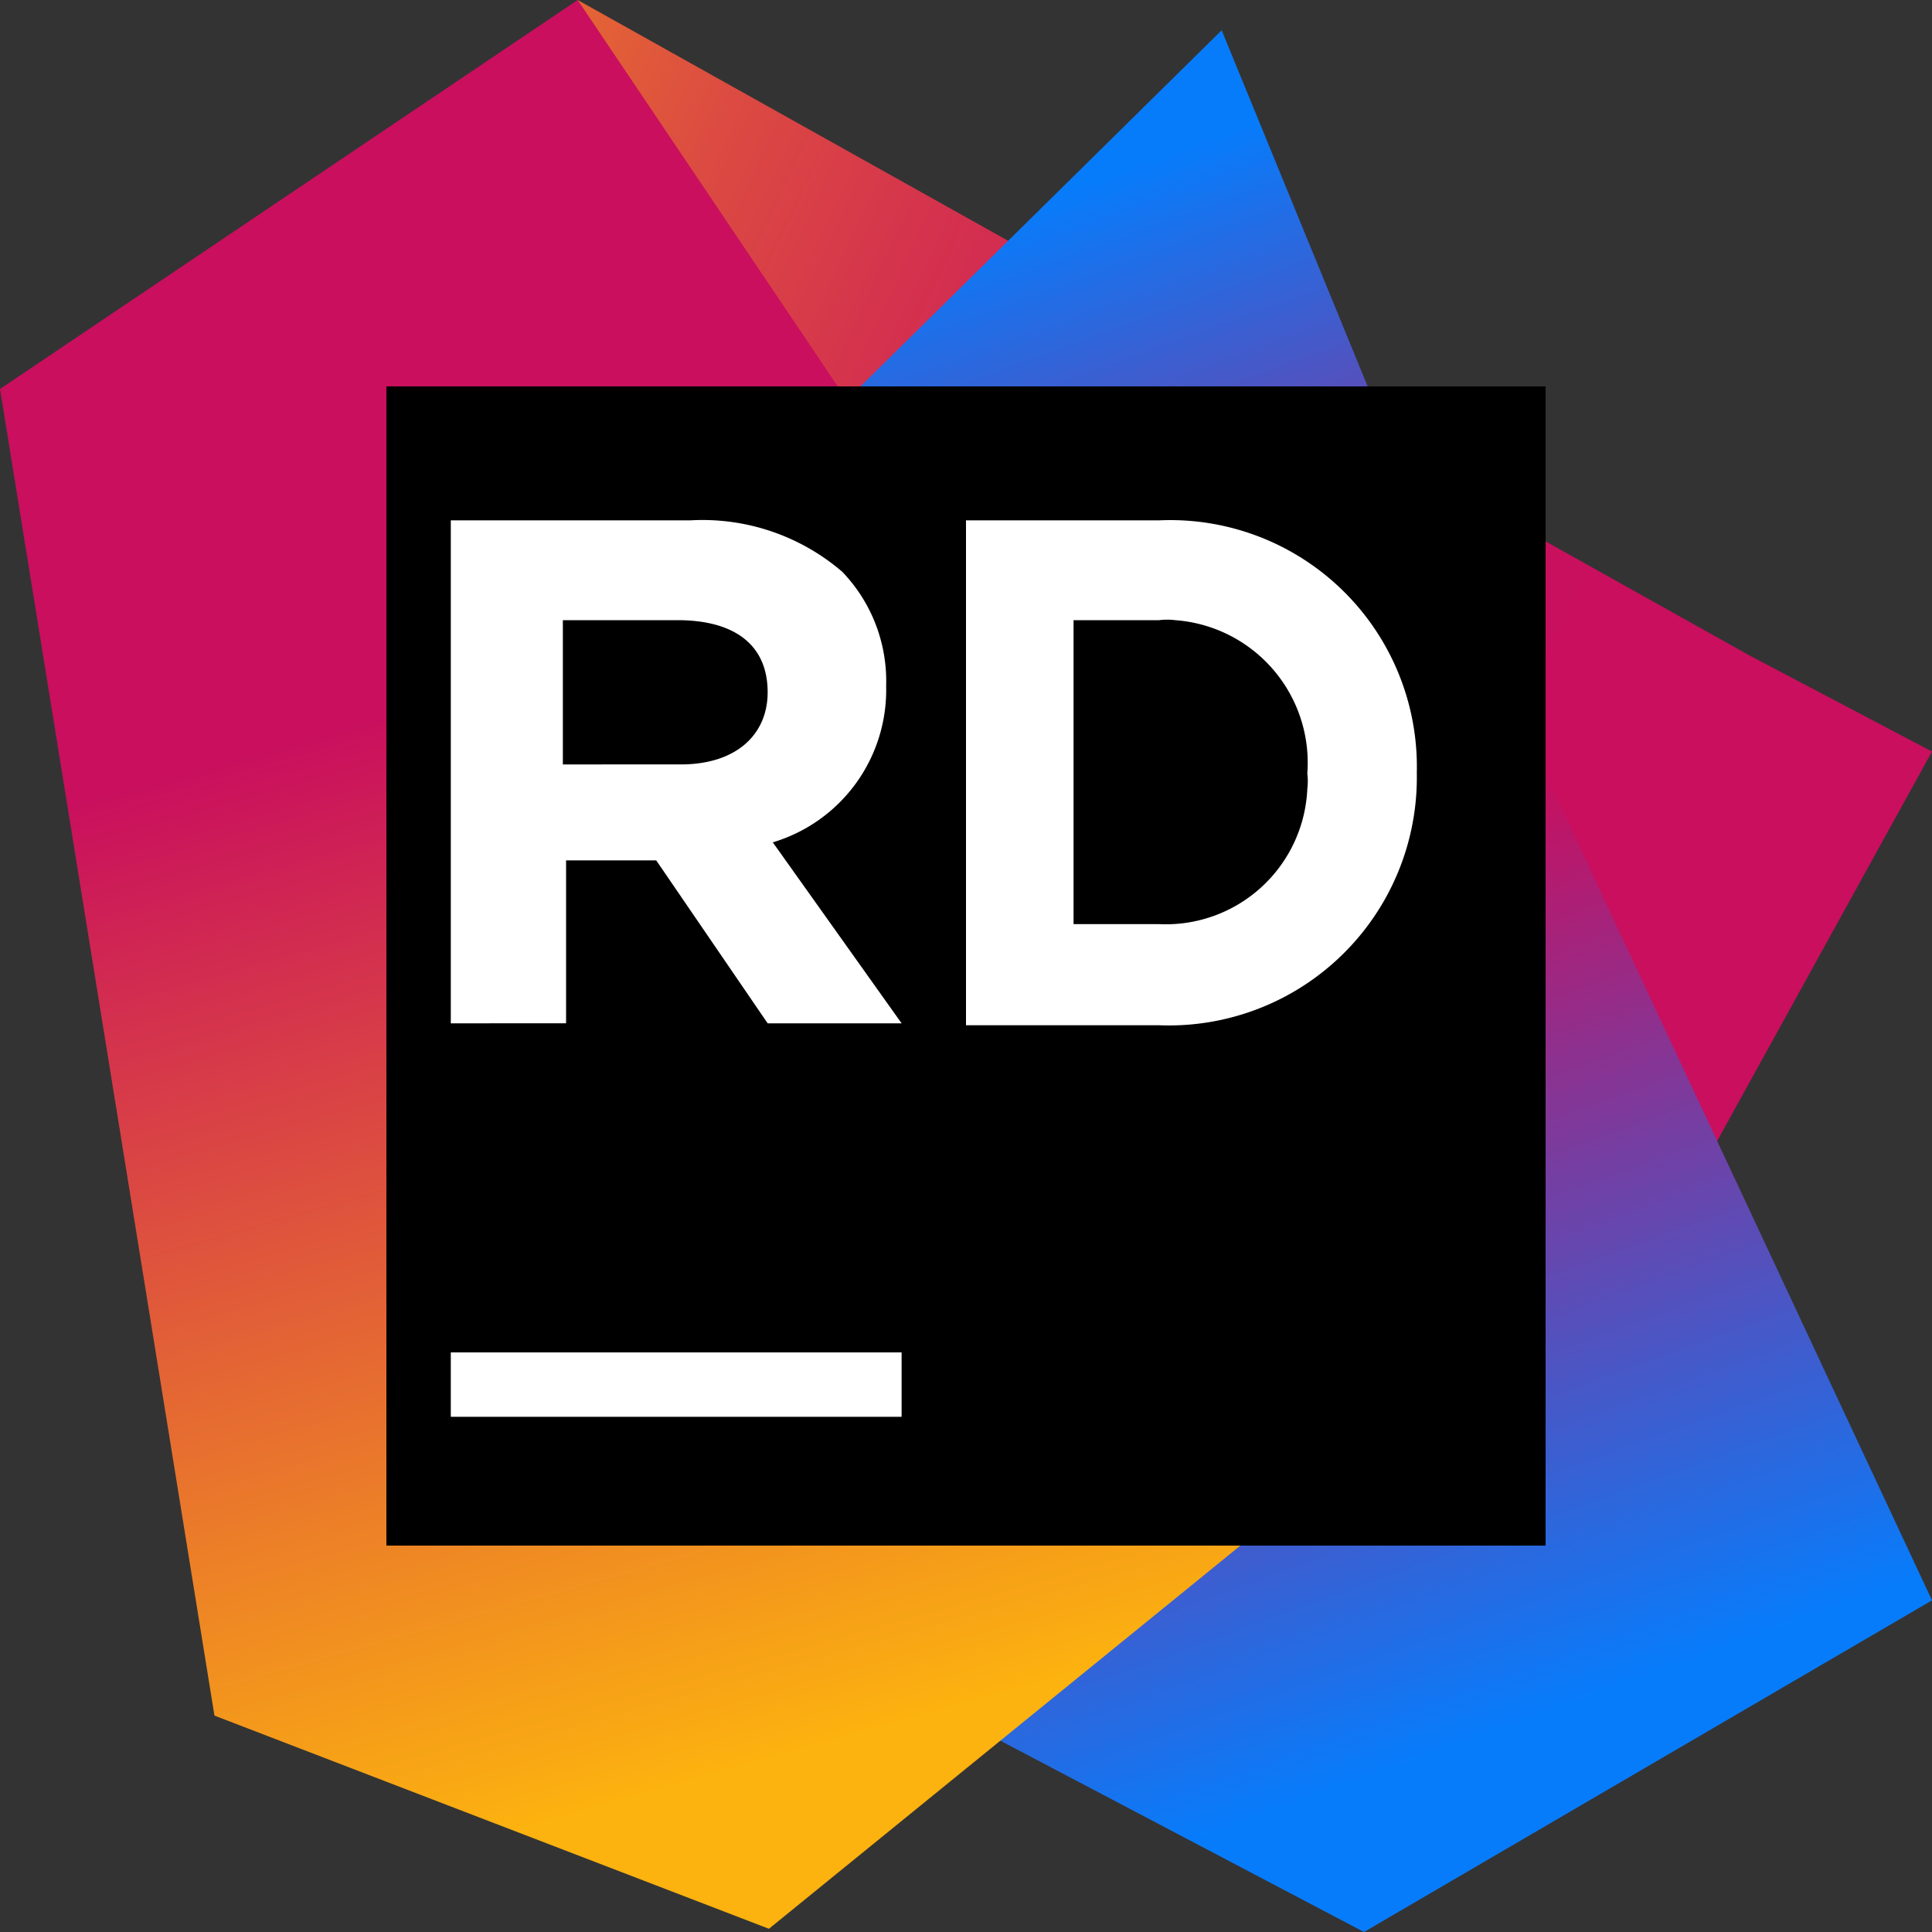
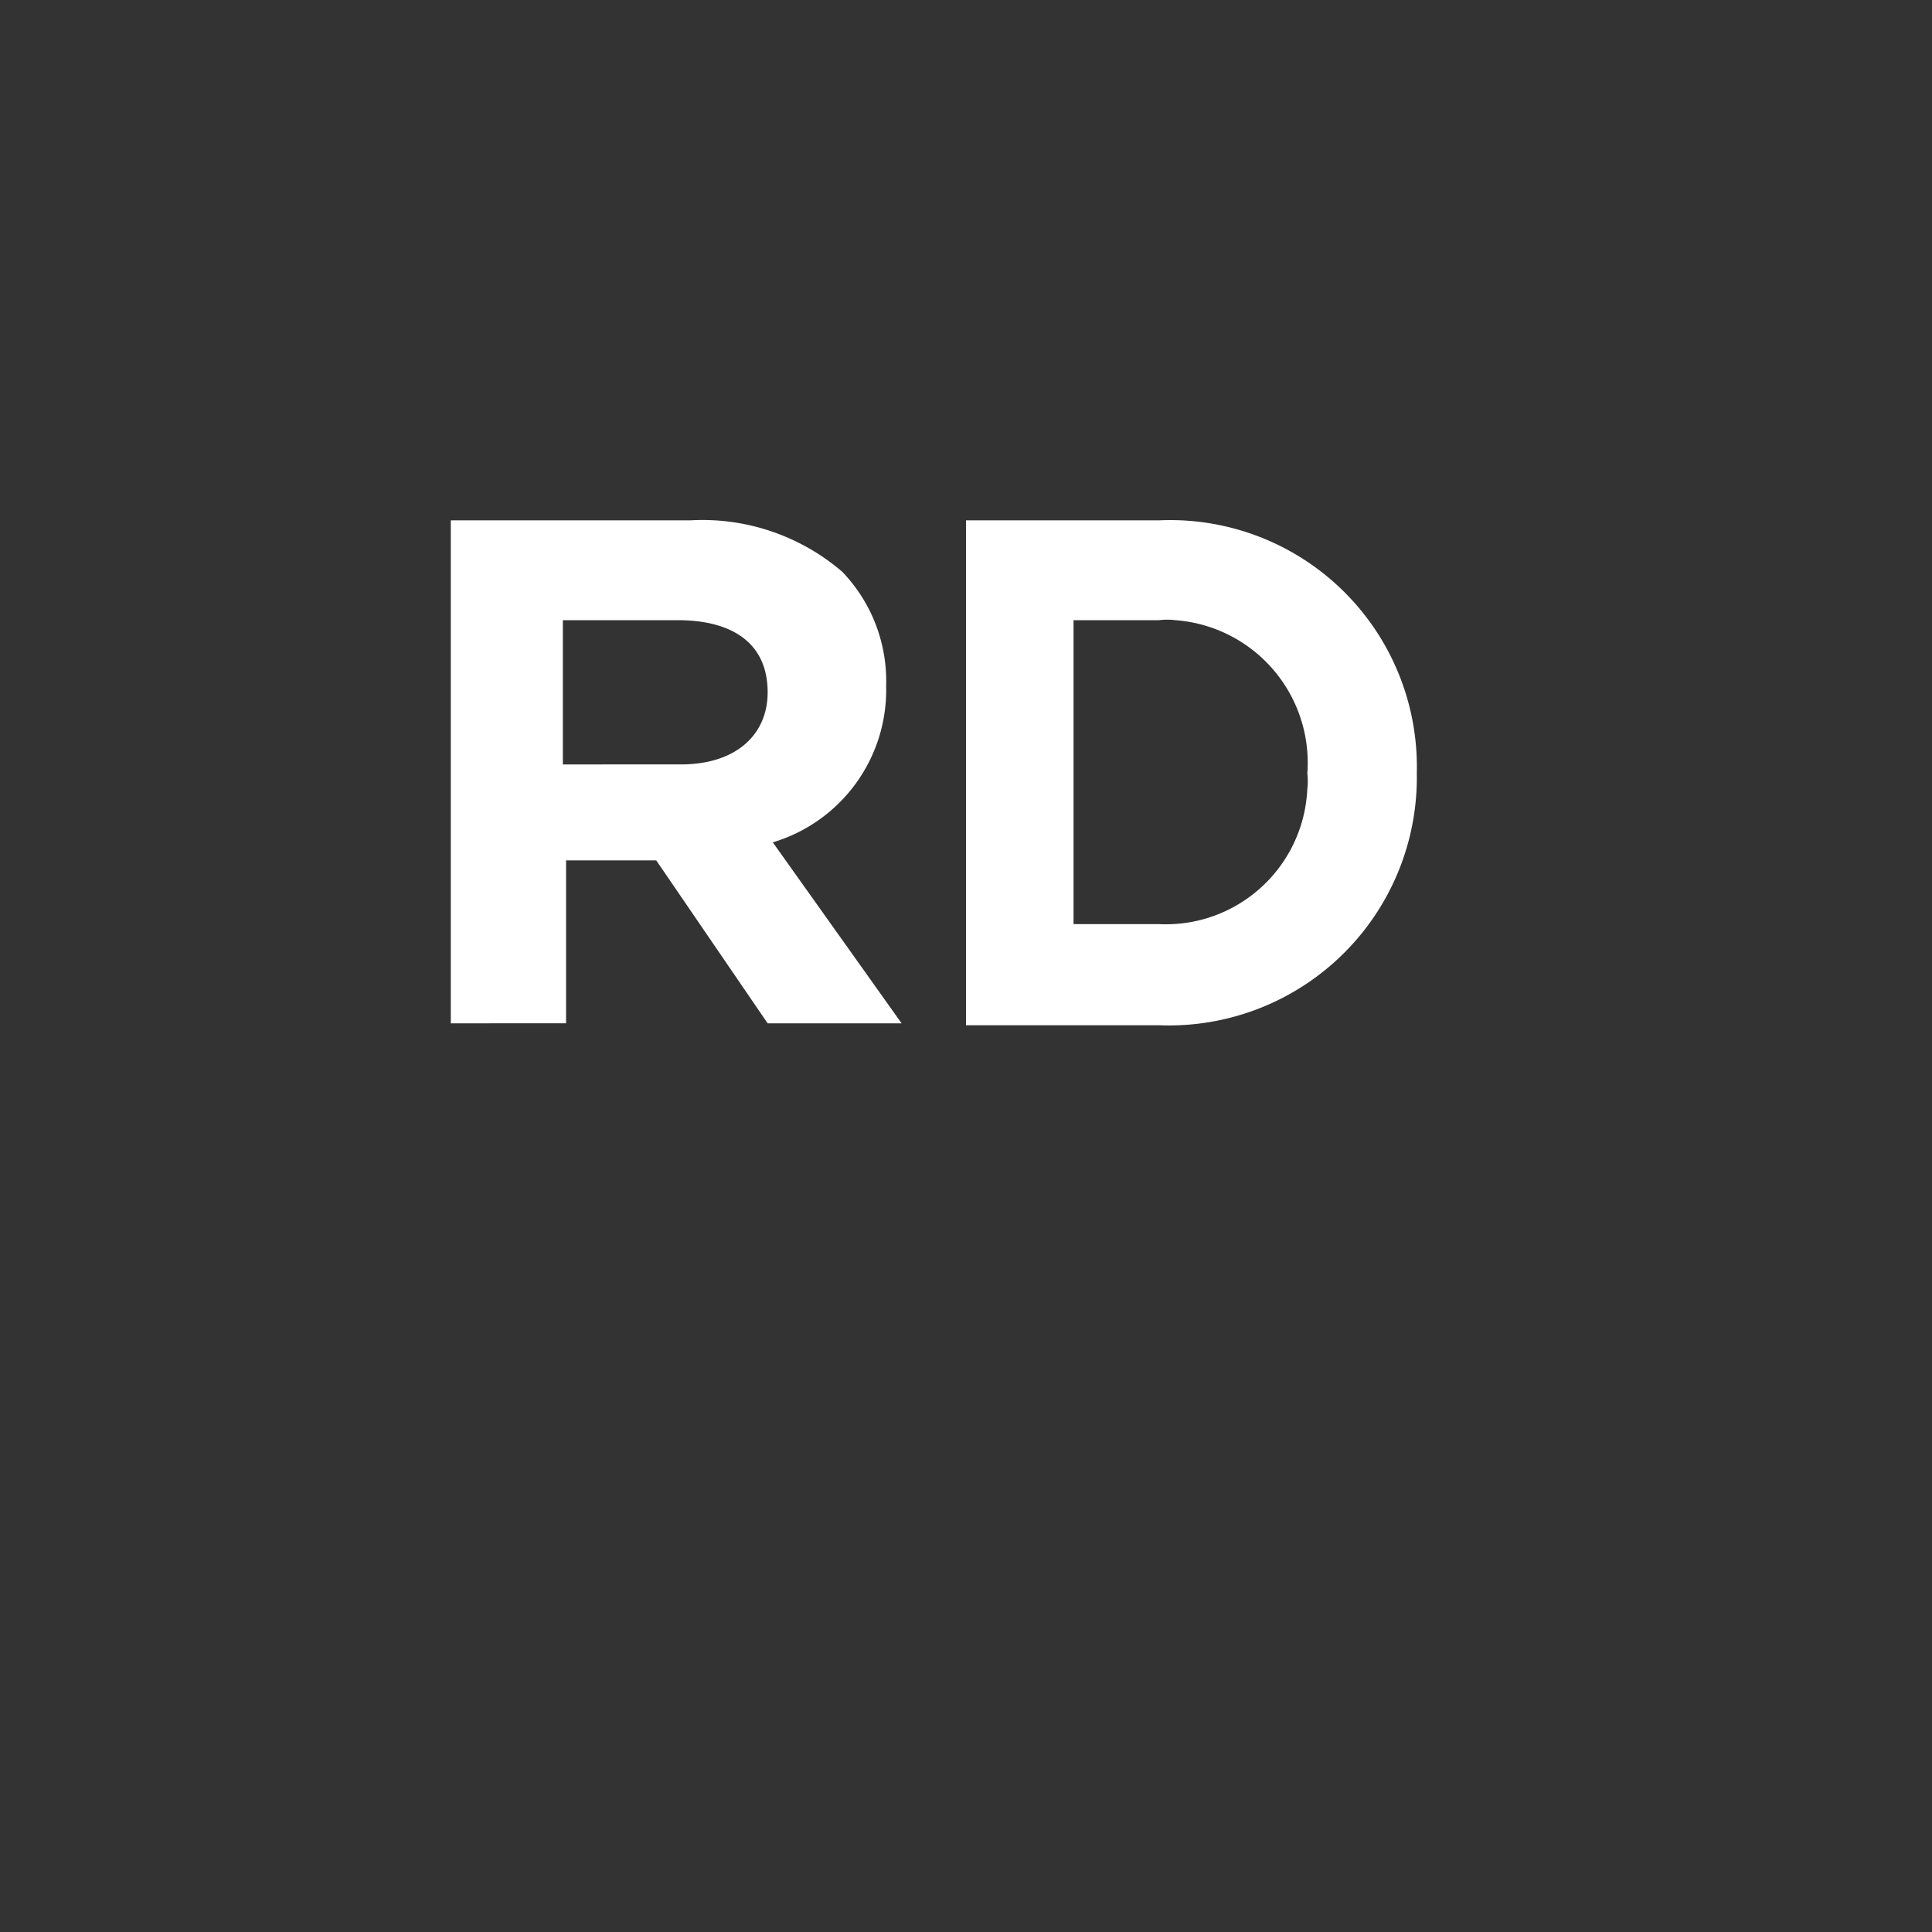
<svg xmlns="http://www.w3.org/2000/svg" id="Isolation_Mode" data-name="Isolation Mode" viewBox="0 0 30 30">
  <rect x="0" y="0" width="30" height="30" fill="#333333" stroke="none" />
  <defs>
    <style>.cls-1{fill:url(#linear-gradient);}.cls-2{fill:url(#linear-gradient-2);}.cls-3{fill:url(#linear-gradient-3);}.cls-4{fill:#fff;}</style>
    <linearGradient id="linear-gradient" x1="30.1" y1="75.35" x2="-2.2" y2="60.22" gradientTransform="translate(0 -56.72)" gradientUnits="userSpaceOnUse">
      <stop offset="0" stop-color="#c90f5e" />
      <stop offset="0.22" stop-color="#c90f5e" />
      <stop offset="0.24" stop-color="#c90f5e" />
      <stop offset="0.36" stop-color="#ca135c" />
      <stop offset="0.47" stop-color="#ce1e57" />
      <stop offset="0.57" stop-color="#d4314e" />
      <stop offset="0.68" stop-color="#dc4b41" />
      <stop offset="0.78" stop-color="#e66d31" />
      <stop offset="0.88" stop-color="#f3961d" />
      <stop offset="0.94" stop-color="#fcb20f" />
    </linearGradient>
    <linearGradient id="linear-gradient-2" x1="10.57" y1="60.7" x2="19.73" y2="86.01" gradientTransform="translate(0 -56.72)" gradientUnits="userSpaceOnUse">
      <stop offset="0.04" stop-color="#077cfb" />
      <stop offset="0.45" stop-color="#c90f5e" />
      <stop offset="0.96" stop-color="#077cfb" />
    </linearGradient>
    <linearGradient id="linear-gradient-3" x1="7.46" y1="60.12" x2="14.23" y2="84.18" gradientTransform="translate(0 -56.72)" gradientUnits="userSpaceOnUse">
      <stop offset="0.28" stop-color="#c90f5e" />
      <stop offset="0.97" stop-color="#fcb20f" />
    </linearGradient>
  </defs>
-   <polygon class="cls-1" points="30 11.67 27.17 10.18 8.97 0 1.64 7.68 9.27 17.6 25.94 19.03 30 11.67" />
-   <polygon class="cls-2" points="21.61 6.91 18.97 0.47 11.85 7.49 5.04 21.51 21.18 30 30 24.85 21.61 6.91" />
-   <polygon class="cls-3" points="8.97 0 0 6.04 3.33 26.64 11.94 29.95 23.05 20.92 8.97 0" />
-   <rect x="6" y="6" width="18" height="18" />
  <path class="cls-4" d="M7,8.08h3.72a3.33,3.33,0,0,1,2.36.8,2.45,2.45,0,0,1,.68,1.77h0A2.47,2.47,0,0,1,12,13.08l2,2.81H11.92l-1.73-2.53H8.79v2.53H7V8.08Zm3.57,3.79c.87,0,1.35-.47,1.35-1.12h0c0-.75-.53-1.12-1.4-1.12H8.74v2.24Z" />
  <path class="cls-4" d="M15,8.08h3A3.83,3.83,0,0,1,22,12h0a3.85,3.85,0,0,1-4,3.92H15Zm1.67,1.55v4.72H18a2.2,2.2,0,0,0,2.3-2.1,1,1,0,0,0,0-.24h0a2.22,2.22,0,0,0-2.05-2.38,1,1,0,0,0-.25,0Z" />
-   <rect class="cls-4" x="7" y="21" width="7" height="1" />
</svg>